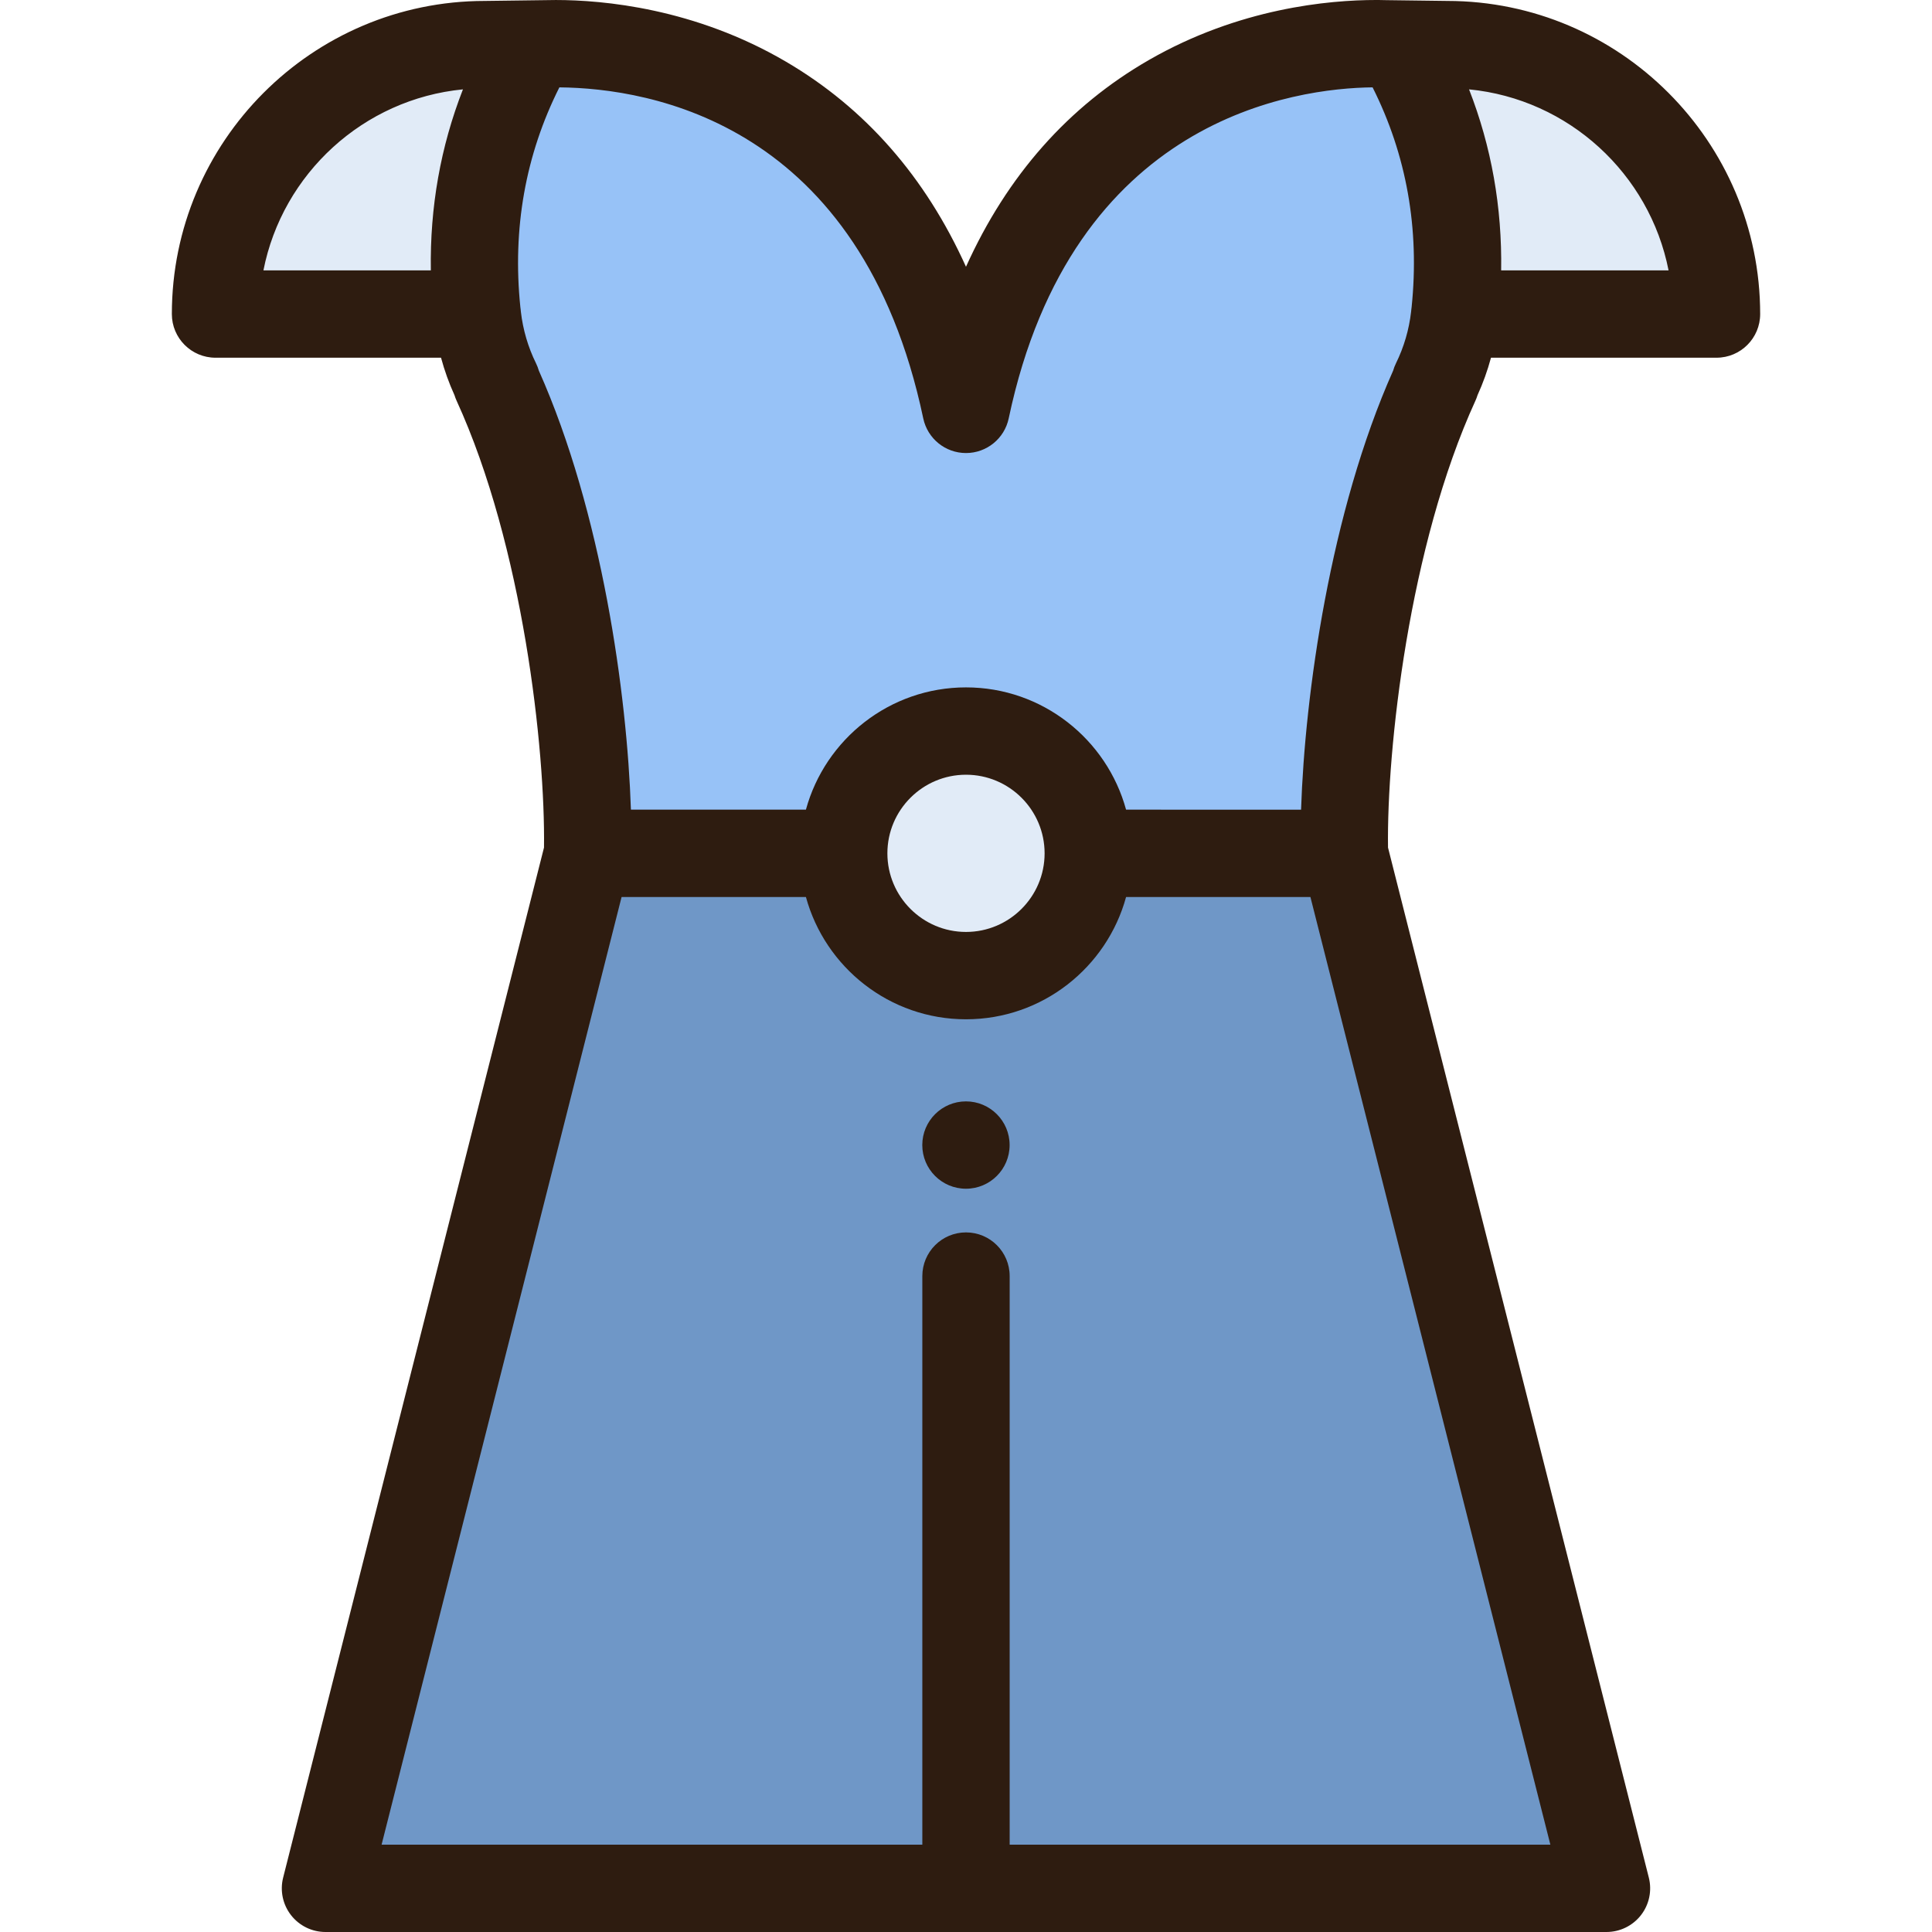
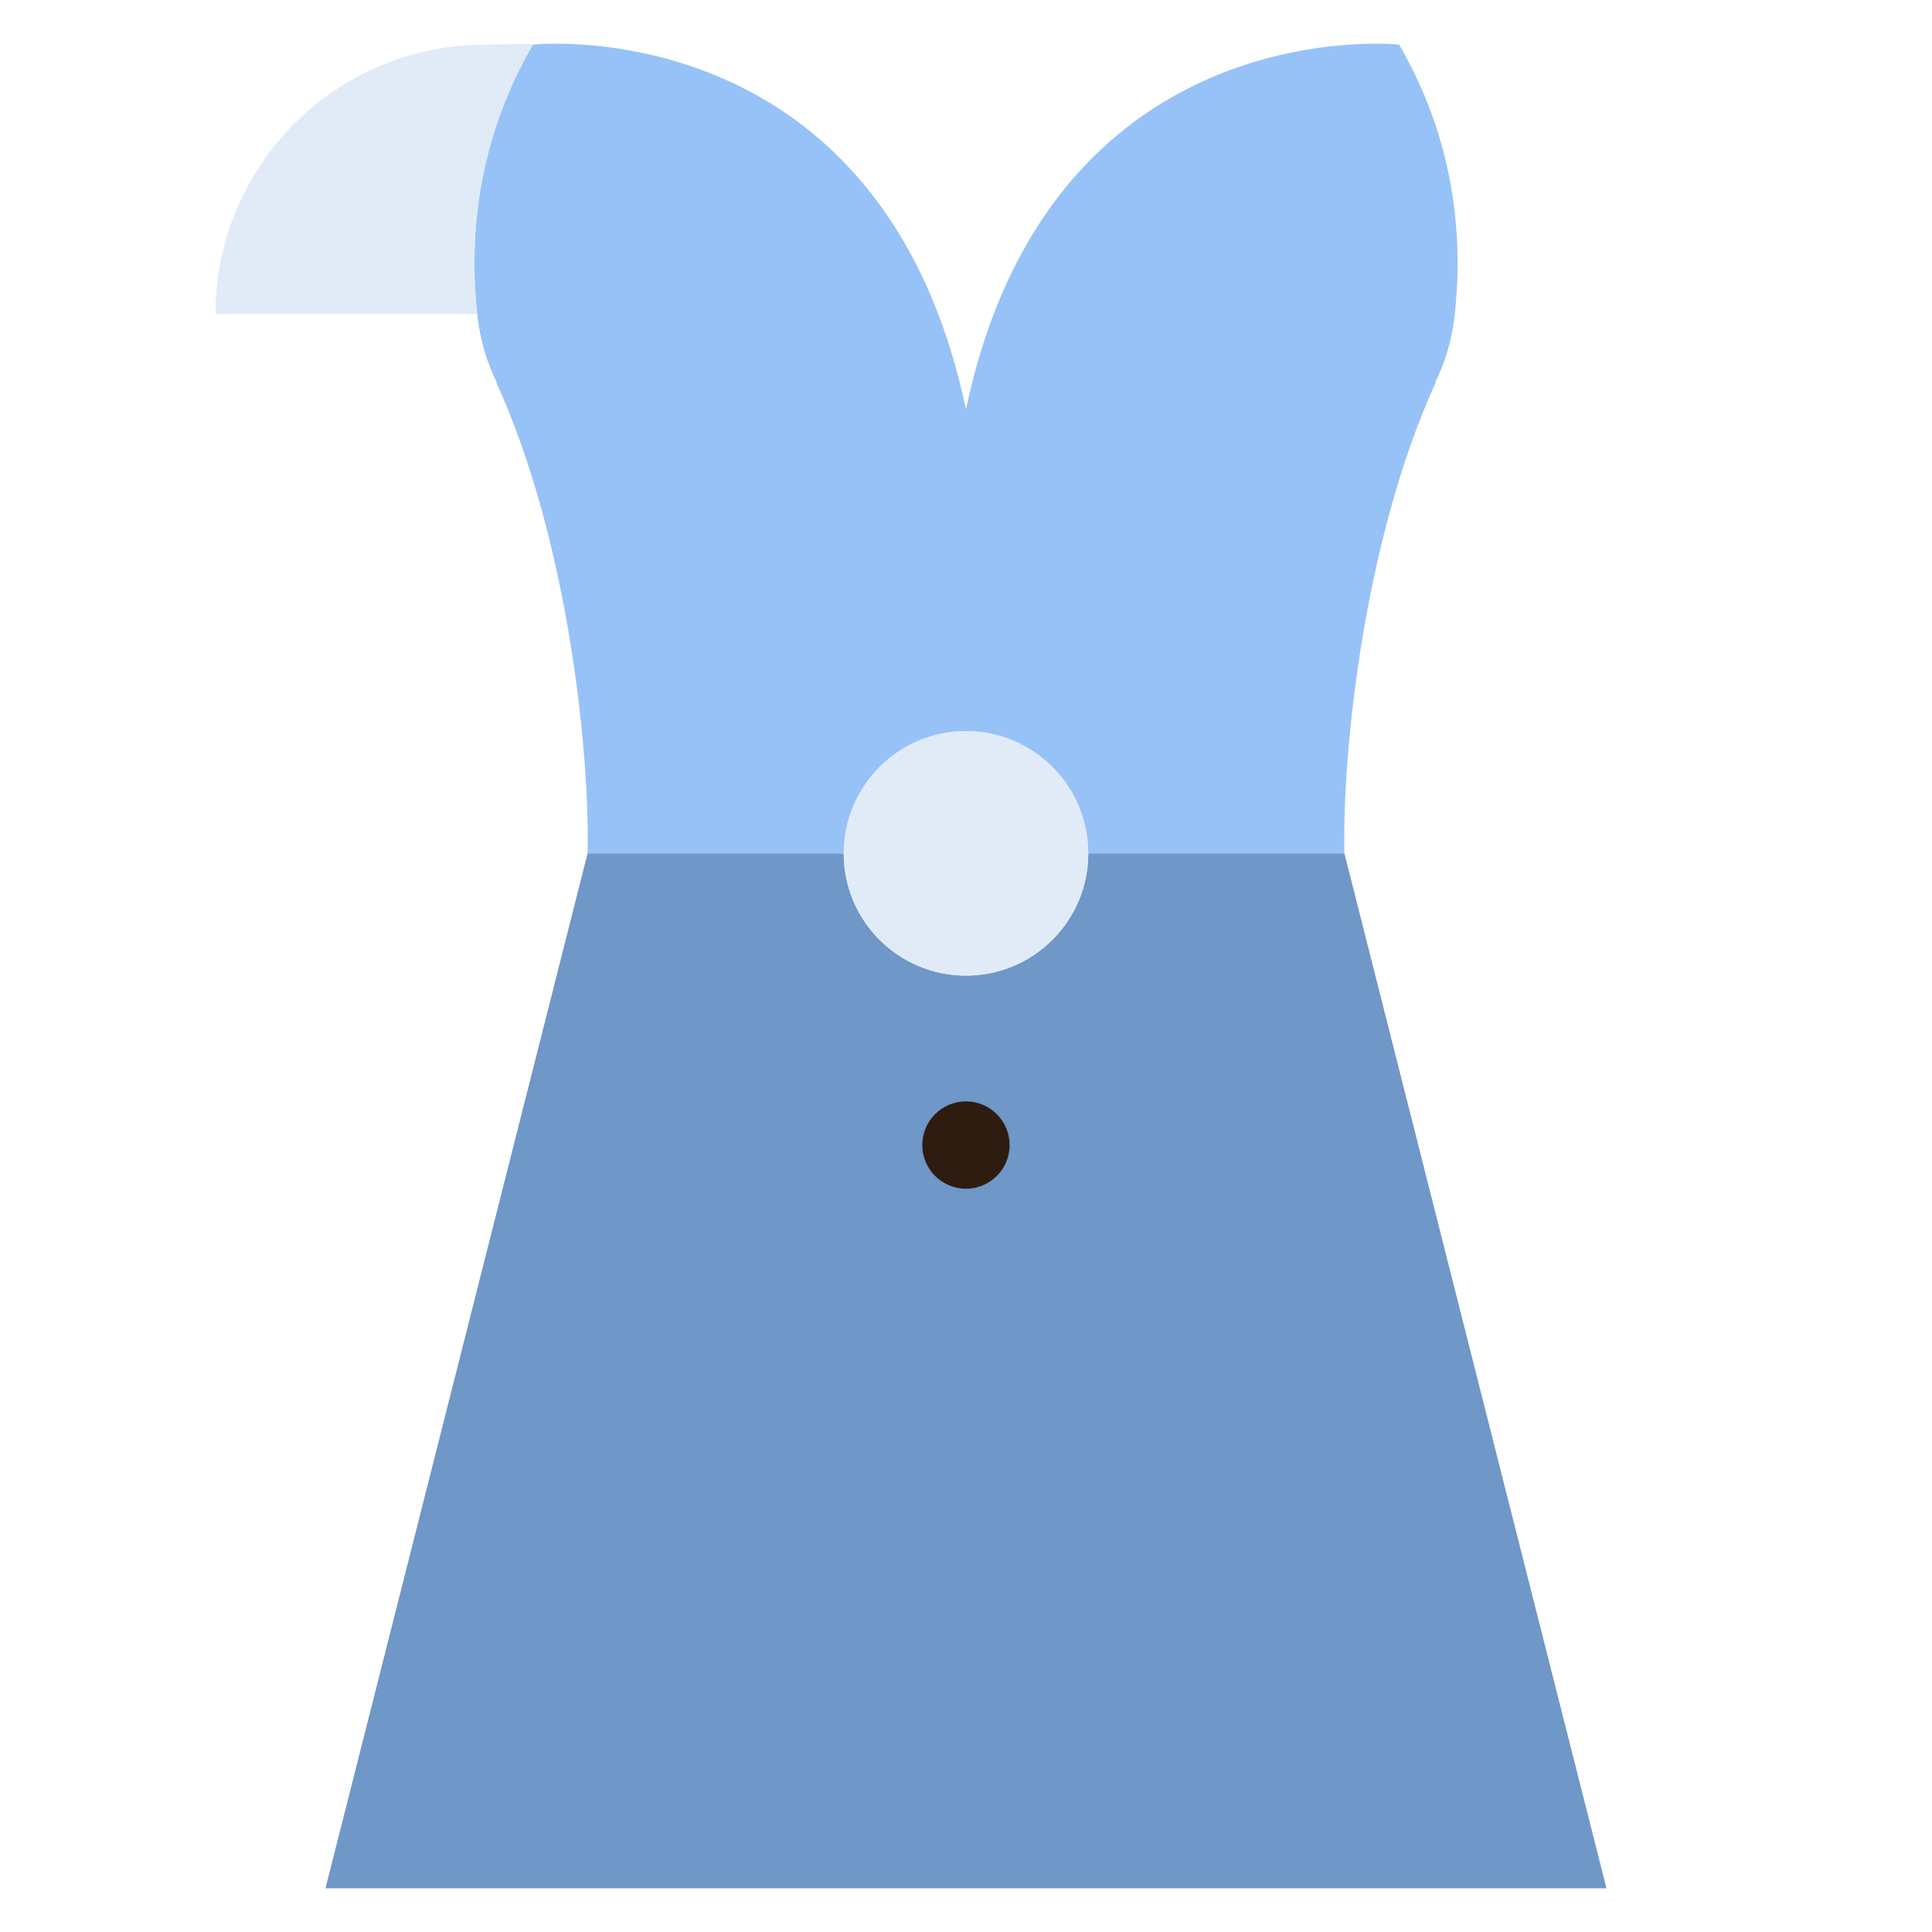
<svg xmlns="http://www.w3.org/2000/svg" height="800px" width="800px" version="1.1" id="Layer_1" viewBox="0 0 512 512" xml:space="preserve">
  <path style="fill:#6F97C7;" d="M356.281,226.142h-67.877c0,17.892-14.513,32.405-32.405,32.405s-32.405-14.513-32.405-32.405  h-67.877L86.255,500.427h169.744h169.732L356.281,226.142z" />
  <g>
    <path style="fill:#E1EBF7;" d="M255.987,193.737c17.892,0,32.405,14.513,32.405,32.405s-14.513,32.405-32.405,32.405   s-32.405-14.513-32.405-32.405S238.095,193.737,255.987,193.737z" />
-     <path style="fill:#E1EBF7;" d="M370.793,11.819c0,0-1.308-0.139-3.634-0.208l16.318,0.208c39.441,0,71.407,31.965,71.407,71.407   h-68.432l-0.903-0.104C387.771,62.382,385.445,37.164,370.793,11.819z" />
  </g>
  <path style="fill:#97C2F7;" d="M366.673,11.599l0.486,0.012c2.326,0.069,3.634,0.208,3.634,0.208  c14.652,25.345,16.978,50.563,14.756,71.302h-0.012c-0.023,0.231-0.046,0.463-0.069,0.694c-0.706,6.273-2.488,12.187-5.138,17.58  l0.15-0.035c-18.911,41.316-24.801,97.62-24.2,124.782h-67.877c0-17.892-14.513-32.405-32.405-32.405s-32.405,14.513-32.405,32.405  h-67.877c0.602-27.162-5.289-83.466-24.2-124.782l0.15,0.035c-2.65-5.393-4.433-11.307-5.139-17.58  c-0.023-0.231-0.046-0.463-0.069-0.694h-0.012c-2.222-20.739,0.104-45.957,14.756-71.302c0,0,1.261-0.139,3.53-0.208l0.59-0.012  l2.002-0.023h0.058c21.04,0.012,89.681,7.094,108.614,96.914c19.154-90.884,89.206-97.053,109.343-96.914L366.673,11.599z" />
  <path style="fill:#E1EBF7;" d="M128.52,11.819l16.214-0.208c-2.268,0.069-3.53,0.208-3.53,0.208  c-14.652,25.345-16.978,50.563-14.756,71.302l-0.903,0.104H57.114C57.114,43.784,89.079,11.819,128.52,11.819z" />
  <g>
    <path style="fill:#2E1C10;" d="M255.987,291.878c-6.388,0-11.573,5.185-11.573,11.573c0,6.4,5.185,11.573,11.573,11.573   c6.388,0,11.573-5.173,11.573-11.573C267.56,297.063,262.376,291.878,255.987,291.878z" />
-     <path style="fill:#2E1C10;" d="M383.557,0.245l-16.192-0.207l-1.815-0.034c-0.036,0-0.072,0-0.108-0.001   c-0.007,0-0.013-0.001-0.02-0.001C365.178,0.001,364.93,0,364.676,0c-12.5,0-36.263,2.145-60.14,15.865   c-21.386,12.288-37.63,30.661-48.539,54.83c-10.761-23.833-26.706-42.029-47.658-54.322c-24.25-14.228-48.595-16.363-60.947-16.37   c-0.003,0-0.005,0-0.007,0c-0.01,0-0.02,0.001-0.029,0.001s-0.02-0.001-0.029-0.001c-0.045,0-0.091,0-0.137,0.001l-18.746,0.242   c-45.721,0.041-82.902,37.251-82.902,82.98c0,6.391,5.182,11.573,11.573,11.573h59.762c0.918,3.399,2.107,6.721,3.573,9.941   c0.148,0.486,0.33,0.966,0.546,1.437c17.644,38.549,23.524,92.434,23.17,118.439l-69.129,272.97   c-0.876,3.46-0.106,7.133,2.087,9.949c2.193,2.818,5.563,4.465,9.134,4.465h339.476c3.57,0,6.94-1.648,9.134-4.464   c2.193-2.818,2.963-6.488,2.087-9.951l-69.117-272.97c-0.354-26.004,5.525-79.89,23.17-118.439   c0.216-0.471,0.398-0.951,0.546-1.437c1.465-3.221,2.655-6.542,3.573-9.941h59.762c6.391,0,11.573-5.182,11.573-11.573   C466.457,37.495,429.277,0.286,383.557,0.245z M122.687,23.682c-5.935,15.189-8.774,31.235-8.509,47.97H69.811   C74.851,46.042,96.285,26.249,122.687,23.682z M267.572,488.854V338.171c0-6.391-5.182-11.573-11.573-11.573   c-6.391,0-11.573,5.182-11.573,11.573v150.683h-143.3l63.599-251.138h48.853c5.094,18.651,22.178,32.405,42.422,32.405   s37.327-13.754,42.422-32.405h48.853l63.589,251.138L267.572,488.854L267.572,488.854z M235.167,226.142   c0-11.486,9.345-20.832,20.832-20.832c11.486,0,20.832,9.345,20.832,20.832s-9.345,20.832-20.832,20.832   C244.512,246.974,235.167,237.629,235.167,226.142z M374.096,81.377c-0.031,0.205-0.058,0.411-0.078,0.62l-0.059,0.591   c-0.546,4.779-1.898,9.388-4.017,13.703c-0.308,0.625-0.554,1.271-0.743,1.926c-16.705,37.488-23.41,85.904-24.401,116.352H298.42   c-5.095-18.651-22.178-32.405-42.422-32.405s-37.327,13.754-42.422,32.405h-46.38c-0.991-30.448-7.696-78.864-24.401-116.352   c-0.187-0.655-0.435-1.301-0.743-1.926c-2.119-4.314-3.471-8.924-4.017-13.703l-0.059-0.591c-0.021-0.209-0.046-0.414-0.078-0.62   c-2.135-20.775,1.347-40.327,10.341-58.224c24.183,0.222,79.948,9.521,96.432,87.722c1.13,5.355,5.854,9.187,11.324,9.187   c5.473,0,10.197-3.833,11.324-9.187c16.822-79.823,76.192-87.504,96.431-87.725C372.749,41.049,376.232,60.601,374.096,81.377z    M397.82,71.652c0.265-16.735-2.575-32.781-8.509-47.97c26.402,2.567,47.837,22.359,52.877,47.97H397.82z" />
  </g>
</svg>